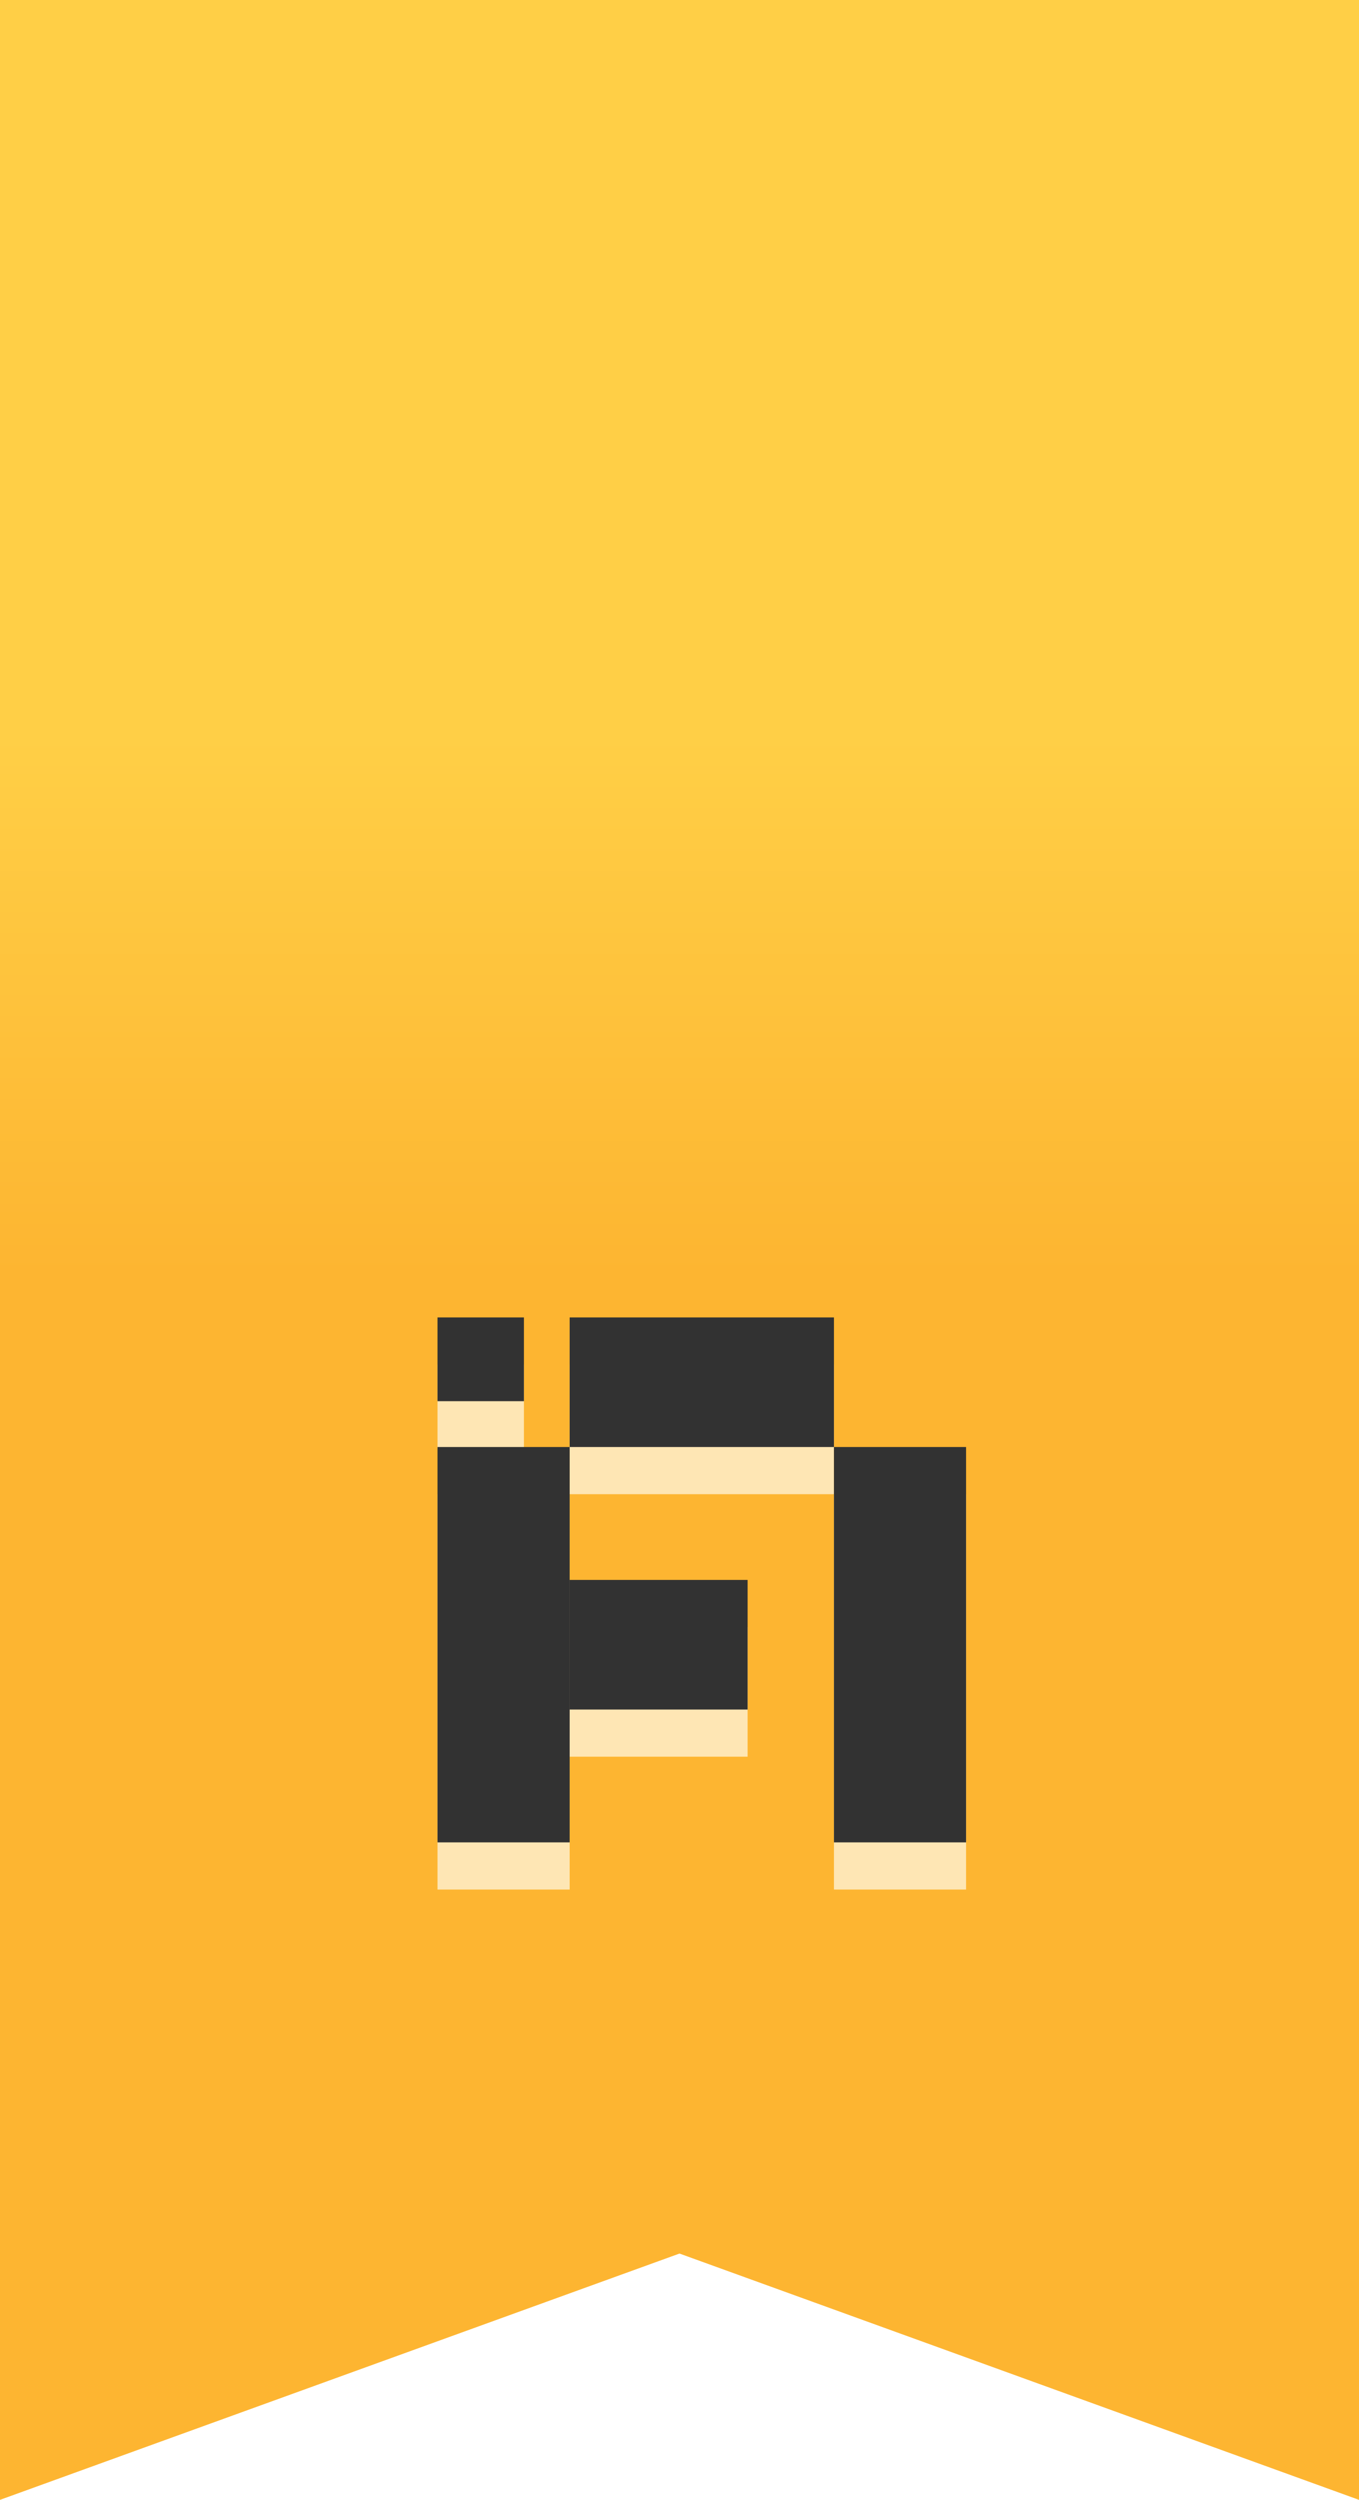
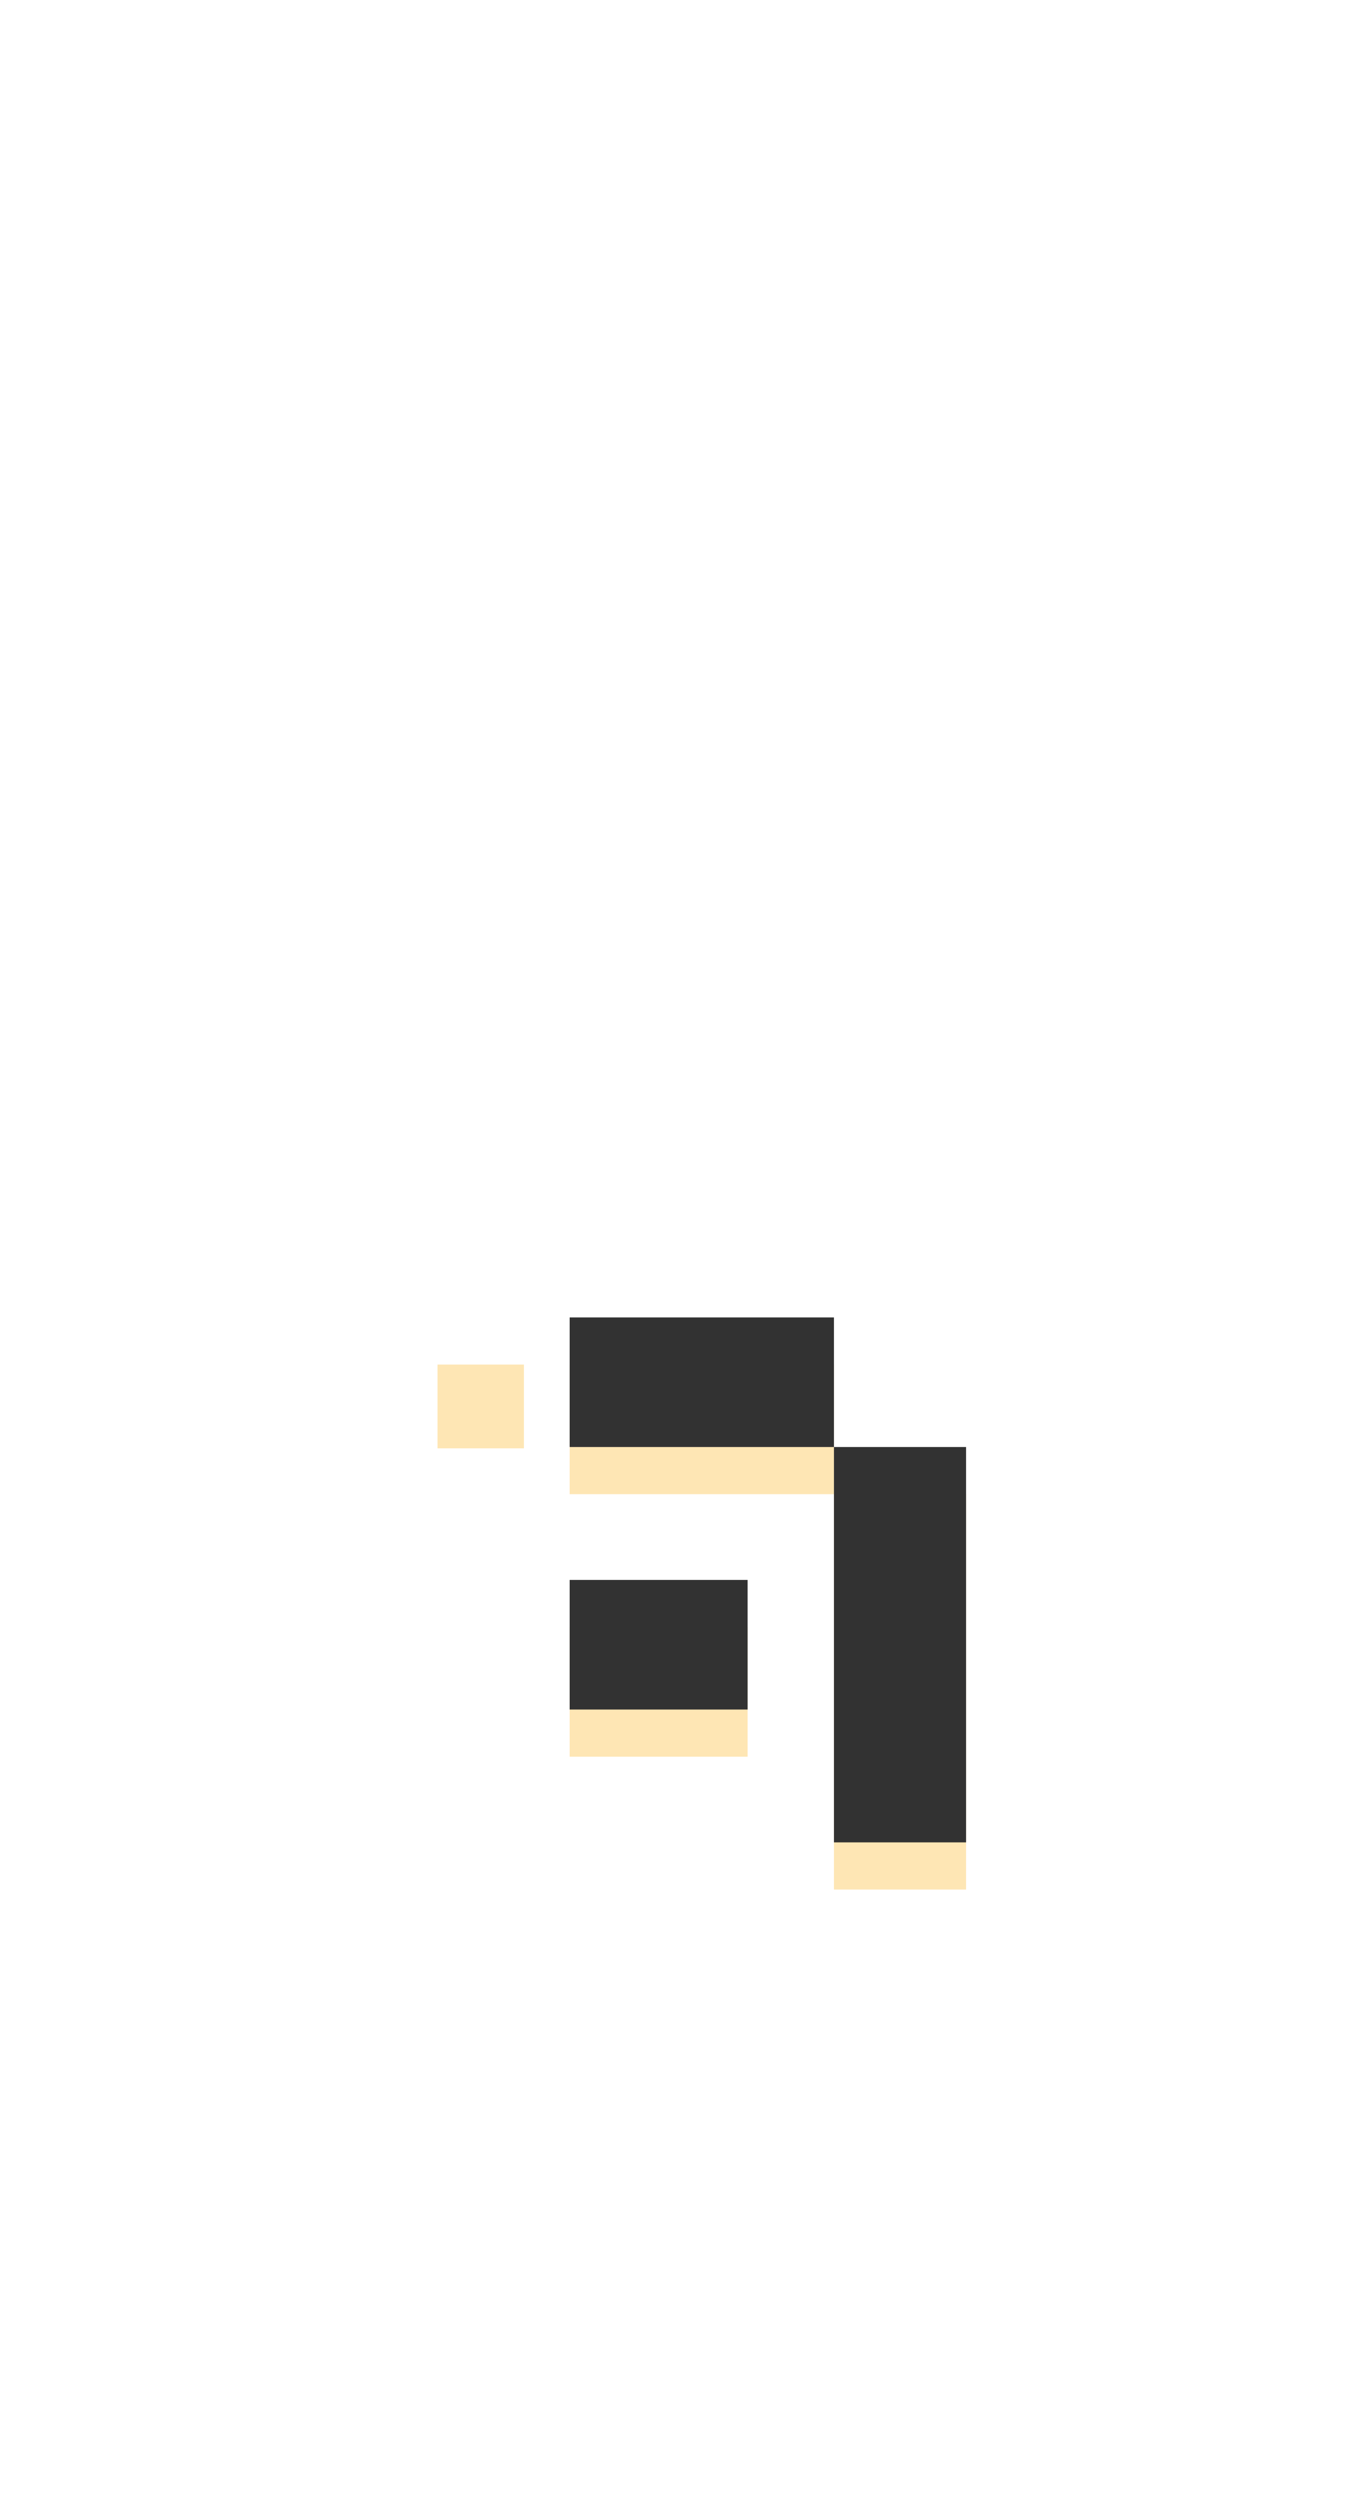
<svg xmlns="http://www.w3.org/2000/svg" version="1.1" id="Layer_1" x="0px" y="0px" width="59.825px" height="110px" viewBox="0 0 59.825 110" enable-background="new 0 0 59.825 110" xml:space="preserve">
  <g>
    <linearGradient id="SVGID_1_" gradientUnits="userSpaceOnUse" x1="29.912" y1="3.038" x2="29.912" y2="56.154">
      <stop offset="0.552" style="stop-color:#FFCF46" />
      <stop offset="1" style="stop-color:#FDB531" />
    </linearGradient>
-     <polygon fill="url(#SVGID_1_)" points="59.825,110 29.912,99.162 0,110 0,0 59.825,0  " />
    <rect x="25.077" y="60.045" fill="#FEE6B4" width="11.635" height="5.703" />
    <rect x="25.077" y="71.596" fill="#FEE6B4" width="7.834" height="5.703" />
    <rect x="19.259" y="60.045" fill="#FEE6B4" width="3.805" height="3.686" />
-     <rect x="19.259" y="65.748" fill="#FEE6B4" width="5.818" height="17.397" />
    <rect x="36.712" y="65.748" fill="#FEE6B4" width="5.816" height="17.397" />
    <rect x="25.077" y="57.97" fill="#323232" width="11.635" height="5.702" />
    <rect x="25.077" y="69.521" fill="#323232" width="7.834" height="5.703" />
-     <rect x="19.259" y="57.97" fill="#323232" width="3.805" height="3.686" />
-     <rect x="19.259" y="63.672" fill="#323232" width="5.818" height="17.397" />
    <rect x="36.712" y="63.672" fill="#323232" width="5.816" height="17.397" />
  </g>
</svg>